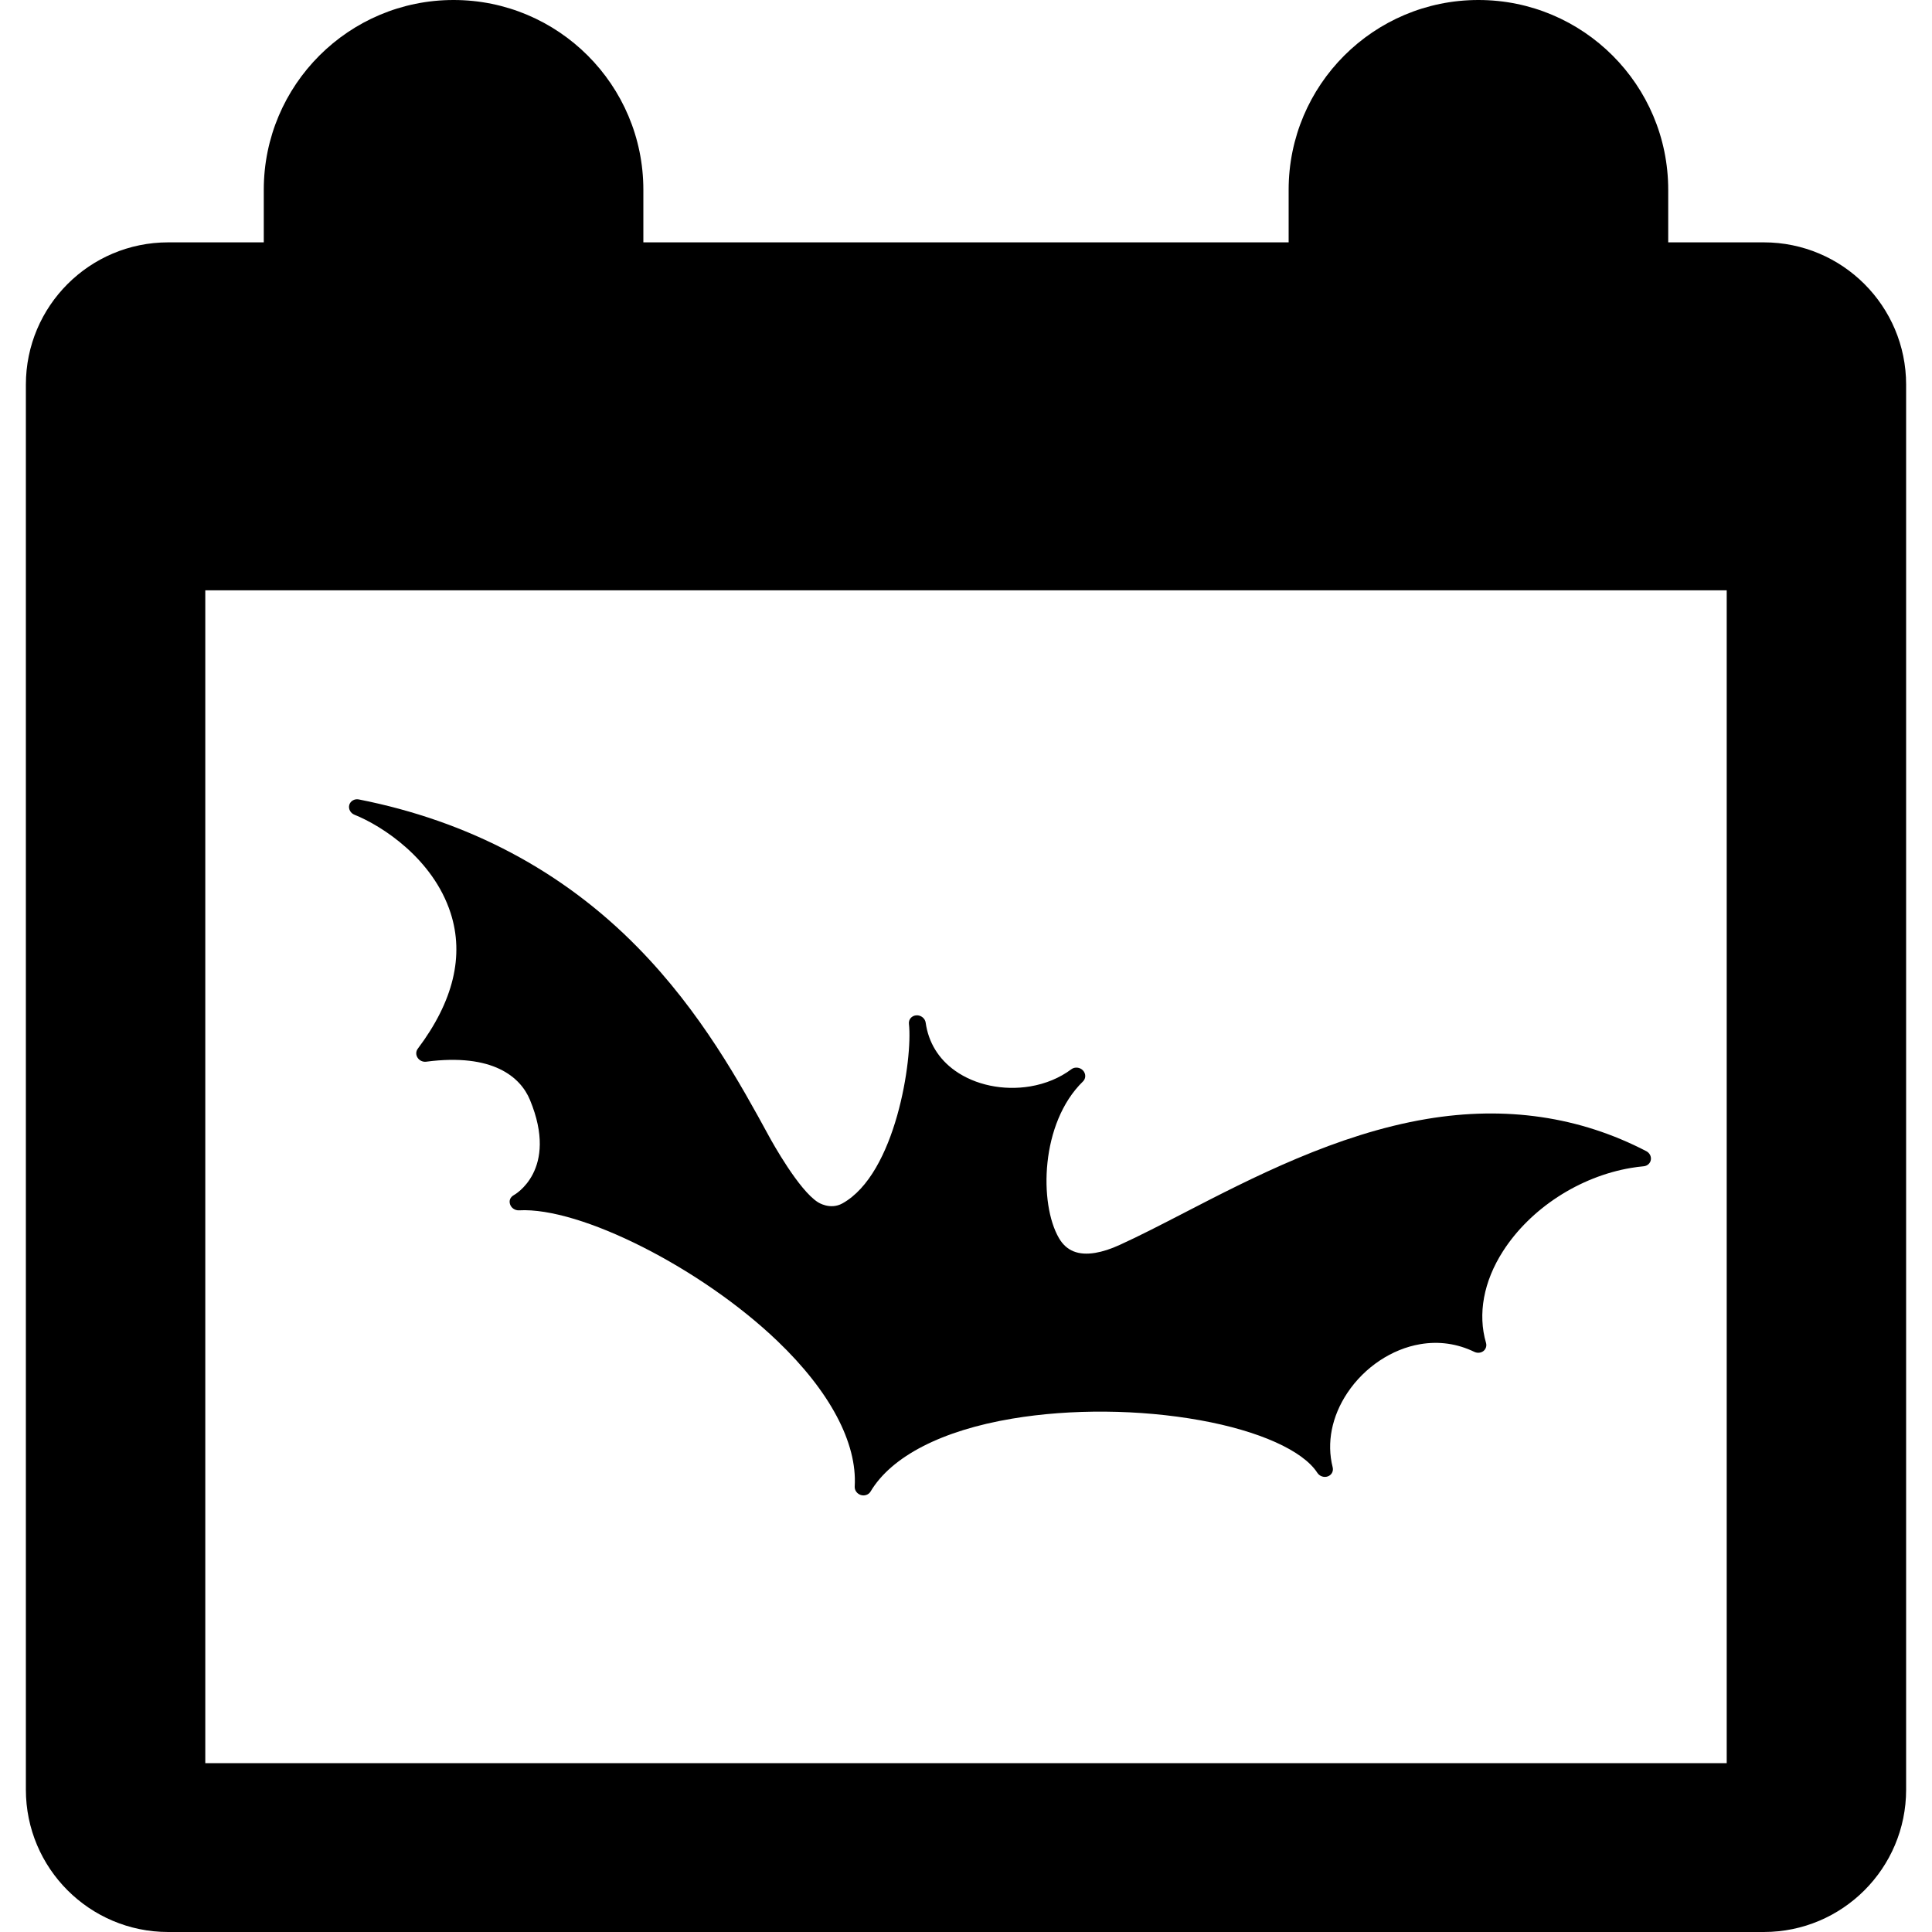
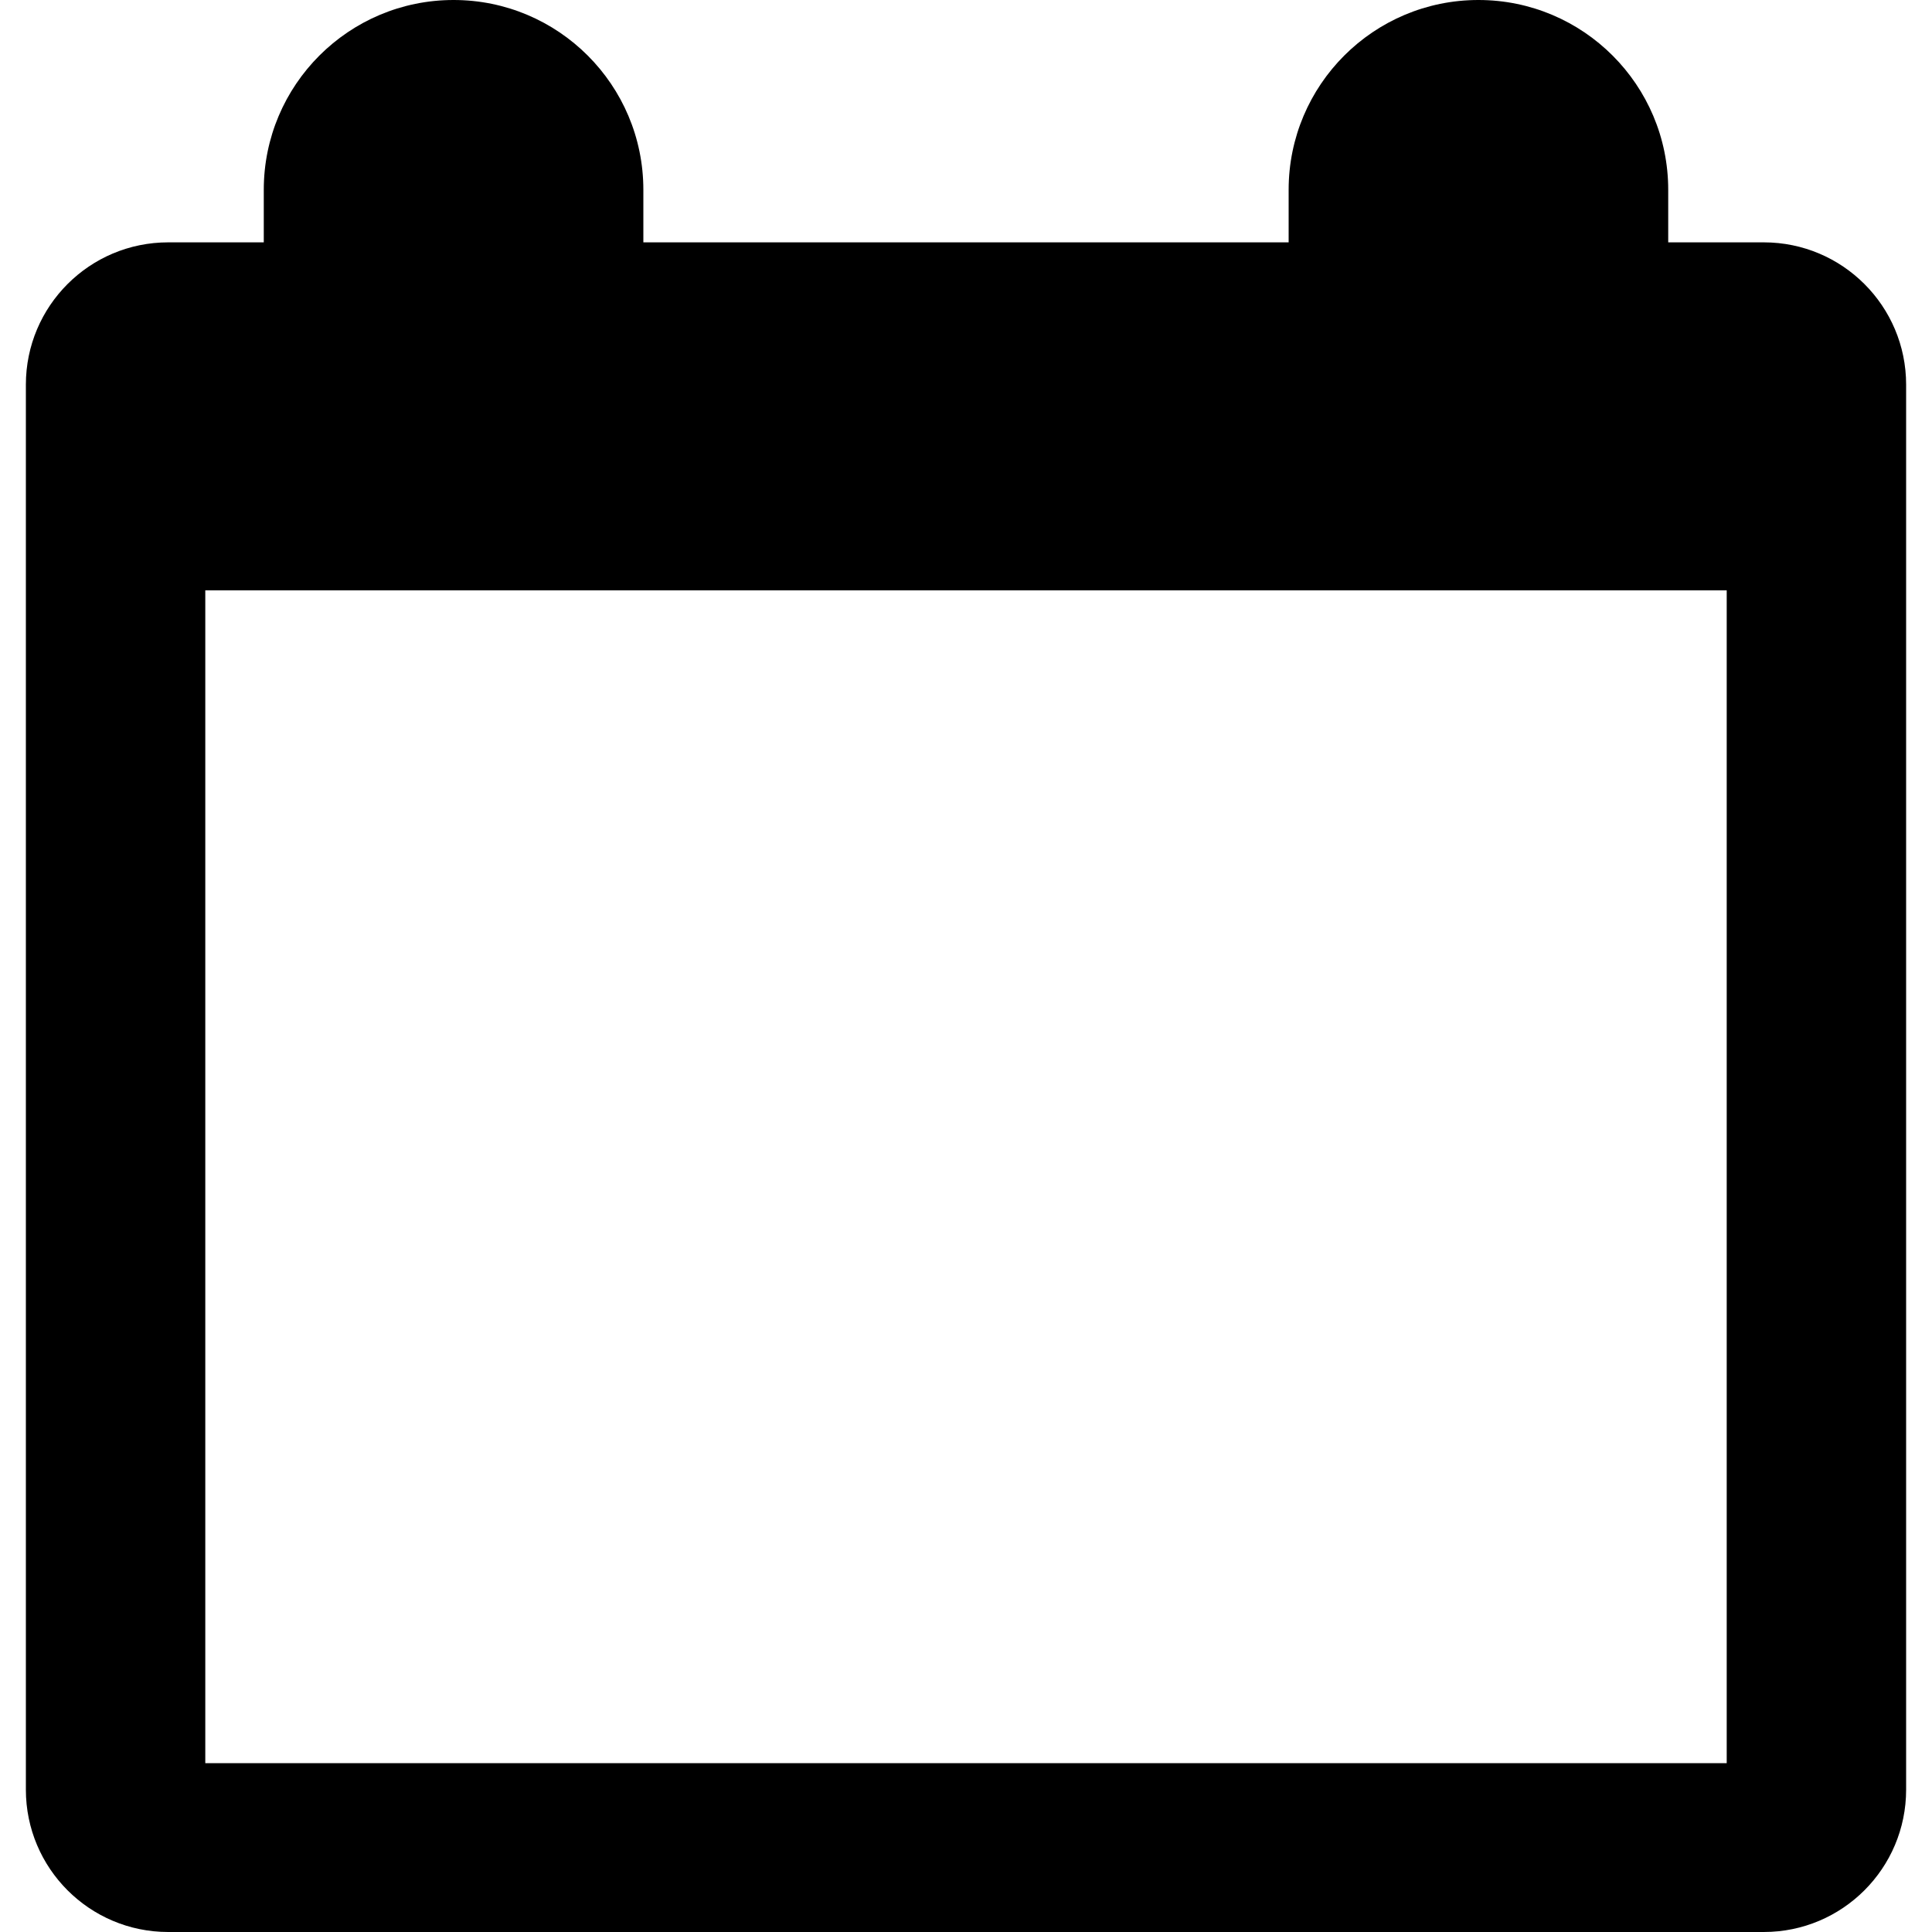
<svg xmlns="http://www.w3.org/2000/svg" fill="#000000" version="1.1" id="Capa_1" width="800px" height="800px" viewBox="0 0 227.291 227.291" xml:space="preserve">
  <g>
    <g>
      <path d="M207.501,28.512h-11.243v-6.183C196.258,9.997,186.263,0,173.931,0s-22.328,9.997-22.328,22.329v6.183H75.688v-6.183    C75.688,9.997,65.691,0,53.359,0C41.03,0,31.032,9.997,31.032,22.329v6.183H19.789c-9.248,0-16.745,7.495-16.745,16.744v165.288    c0,9.25,7.497,16.747,16.745,16.747h187.713c9.248,0,16.745-7.497,16.745-16.747V45.256    C224.247,36.007,216.749,28.512,207.501,28.512z M203.14,207.43H24.151V69.447H203.14V207.43z" />
-       <path d="M193.675,135.428c-7.839-4.074-16.527-5.348-25.826-3.787c-10.611,1.782-20.558,6.92-28.565,11.057    c-2.705,1.396-5.259,2.716-7.562,3.763c-1.035,0.474-1.994,0.784-2.853,0.929c-2.013,0.338-3.417-0.23-4.29-1.736    c-2.346-4.034-2.189-13.549,2.827-18.426c0.358-0.348,0.358-0.92-0.003-1.302c-0.352-0.372-0.957-0.44-1.358-0.139    c-1.351,1.017-3.024,1.715-4.841,2.021c-3.17,0.532-6.482-0.16-8.857-1.853c-1.931-1.377-3.122-3.326-3.445-5.64    c-0.07-0.516-0.566-0.905-1.102-0.867c-0.547,0.037-0.927,0.488-0.869,1.004c0.458,4.076-1.537,17.646-7.832,21.126    c-1.453,0.803-2.871-0.142-2.871-0.142c-2.255-1.422-5.388-7.082-5.737-7.722c-3.376-6.185-7.999-14.649-15.477-22.267    c-8.827-8.993-19.865-14.847-32.806-17.399c-0.504-0.1-0.991,0.192-1.117,0.646c-0.129,0.469,0.136,0.967,0.617,1.16    c3.225,1.287,9.235,5.168,11.3,11.545c1.631,5.035,0.332,10.412-3.86,15.98c-0.23,0.309-0.238,0.723-0.019,1.057    c0.219,0.336,0.617,0.52,1.015,0.467c7.85-1.031,11.091,1.816,12.2,4.488c3.441,8.293-1.87,11.194-1.87,11.194    c-0.453,0.251-0.605,0.651-0.472,1.083c0.138,0.443,0.583,0.747,1.057,0.721c7.22-0.402,21.426,6.783,30.403,15.377    c6.172,5.91,9.4,11.987,9.09,17.113c-0.027,0.443,0.267,0.855,0.716,1c0.438,0.143,0.926-0.033,1.144-0.398    c2.465-4.145,8.382-7.192,16.665-8.584c6.927-1.164,14.984-1.094,22.104,0.188c6.947,1.251,12.105,3.563,13.799,6.187    c0.256,0.398,0.779,0.584,1.229,0.42c0.449-0.162,0.689-0.611,0.574-1.071c-0.73-2.884-0.112-5.998,1.738-8.769    c2.017-3.018,5.221-5.154,8.572-5.717c2.206-0.371,4.348-0.064,6.361,0.908c0.345,0.167,0.77,0.13,1.059-0.094    c0.293-0.227,0.414-0.605,0.31-0.965c-0.993-3.398-0.285-7.228,1.995-10.783c3.222-5.025,8.998-8.781,15.072-9.801    c0.494-0.084,0.994-0.148,1.486-0.194c0.426-0.039,0.77-0.349,0.837-0.751C194.284,136.043,194.067,135.631,193.675,135.428z" />
    </g>
  </g>
</svg>